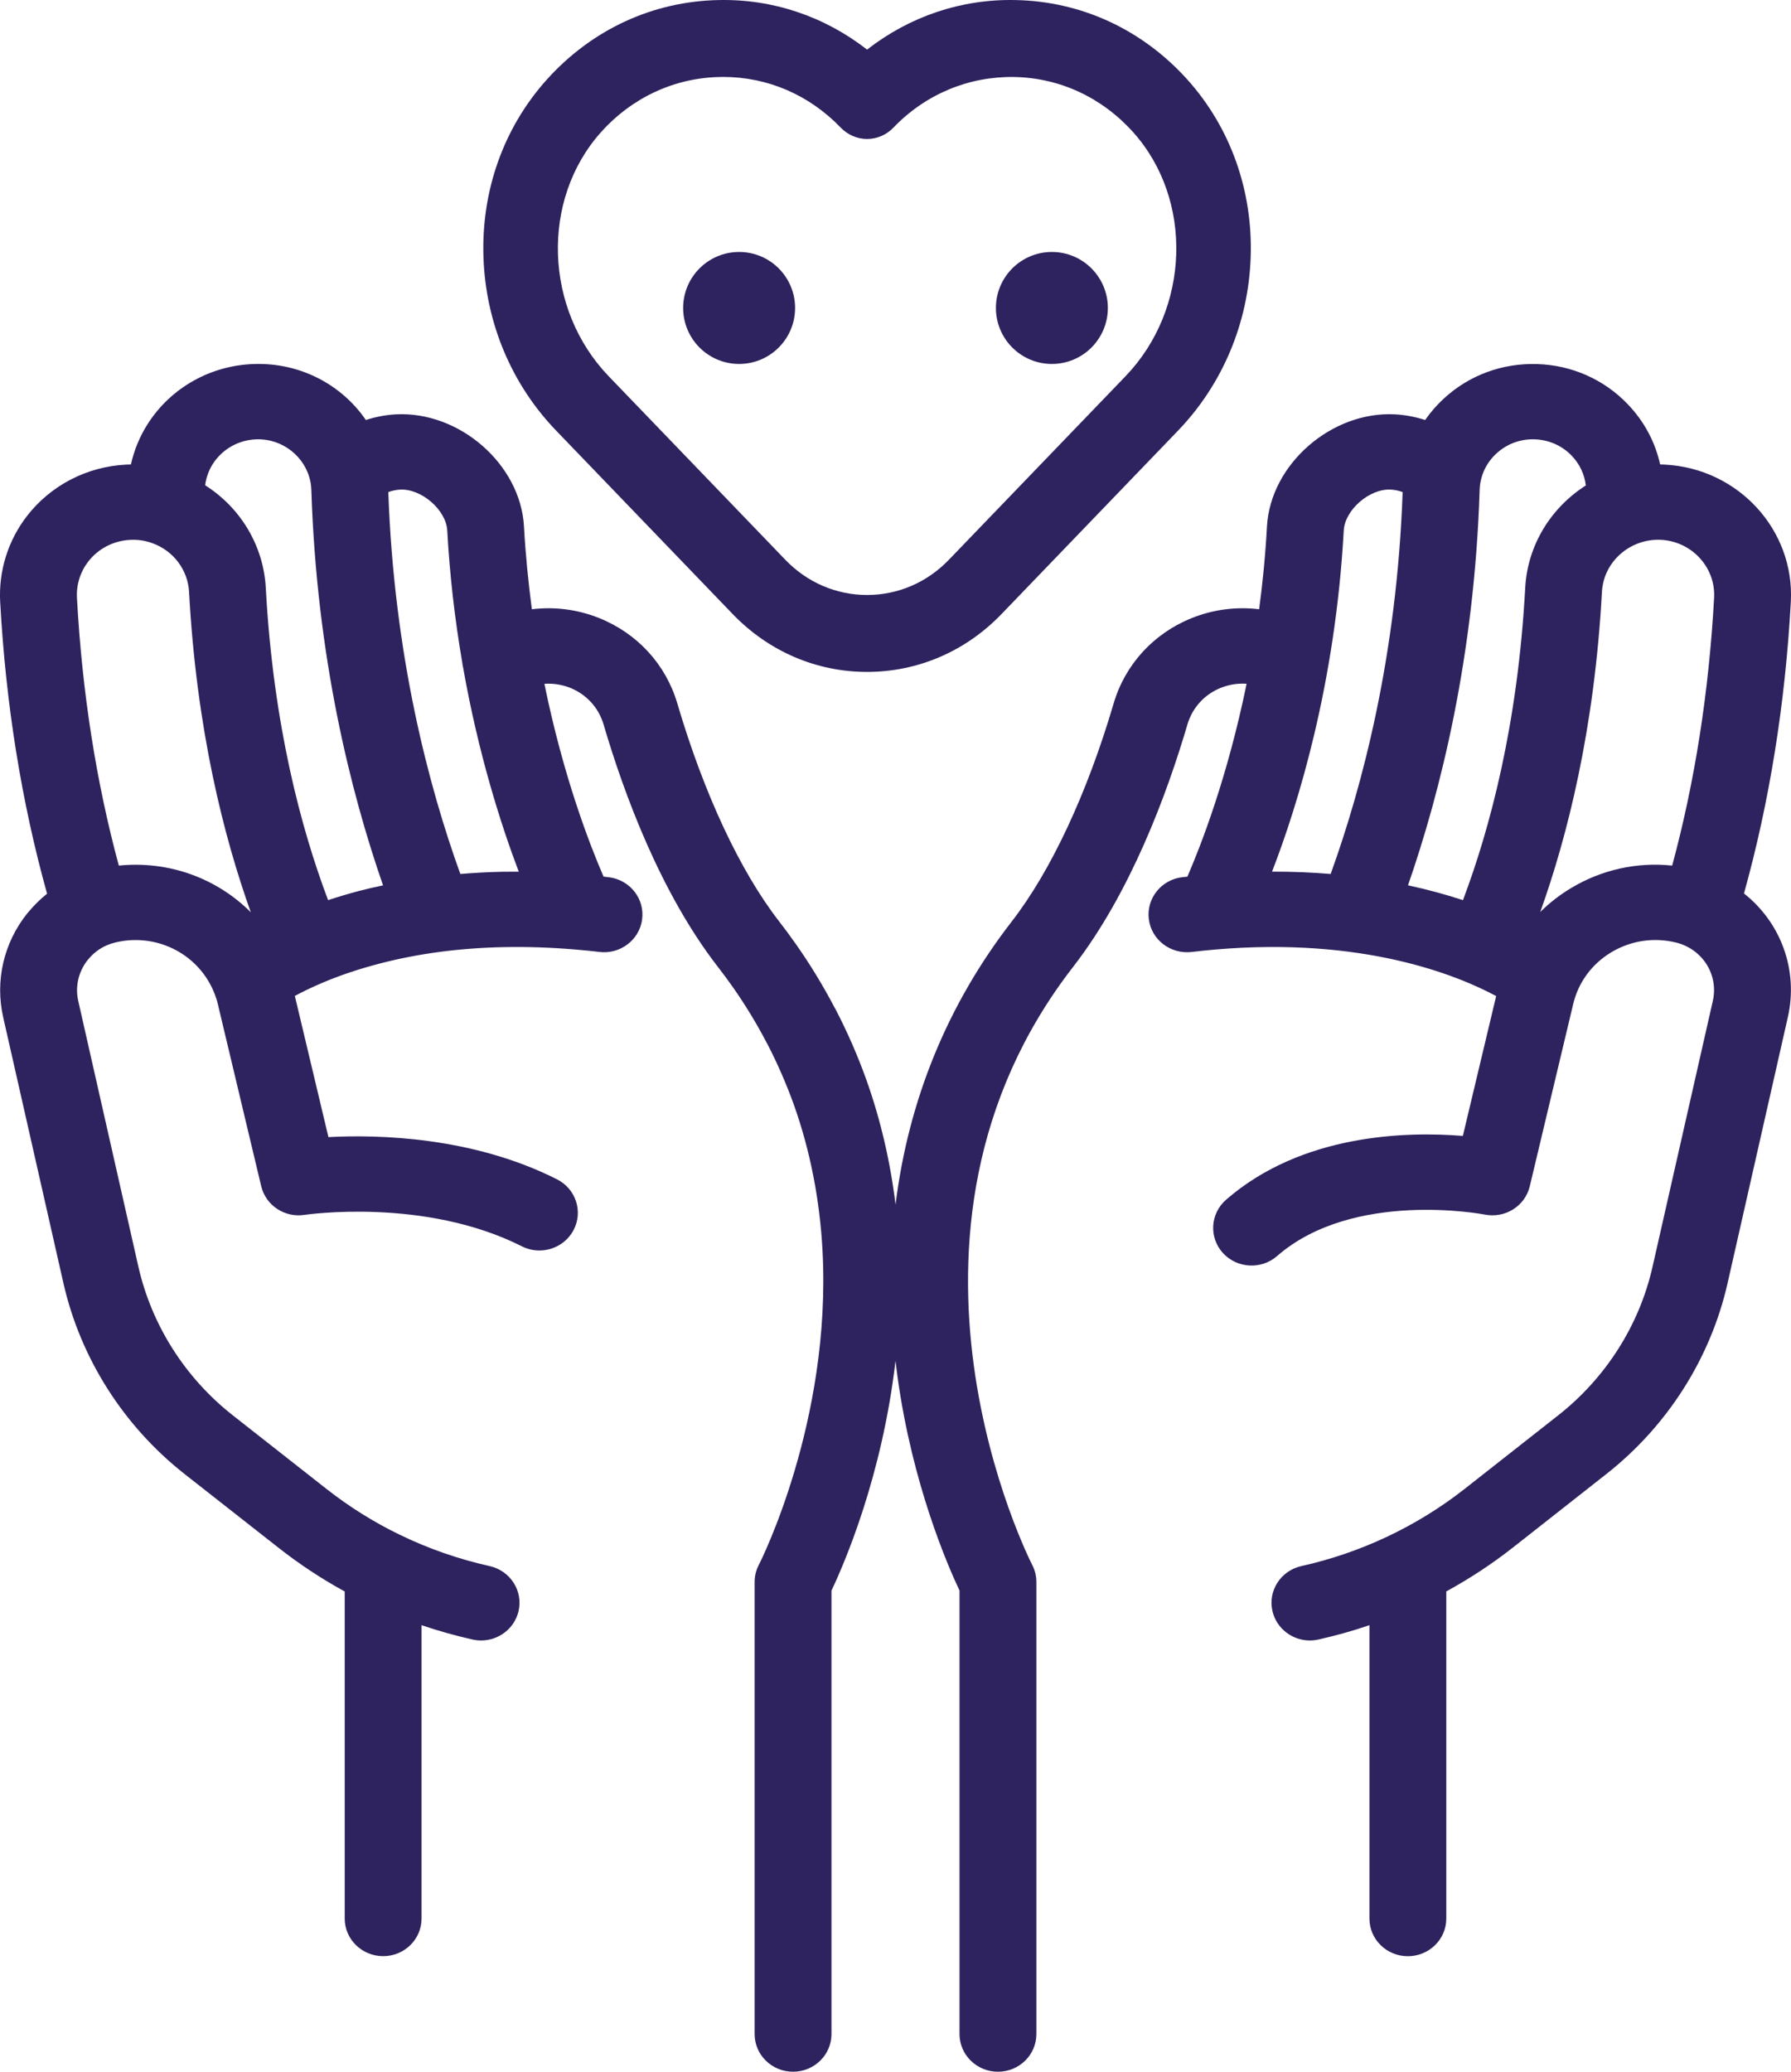
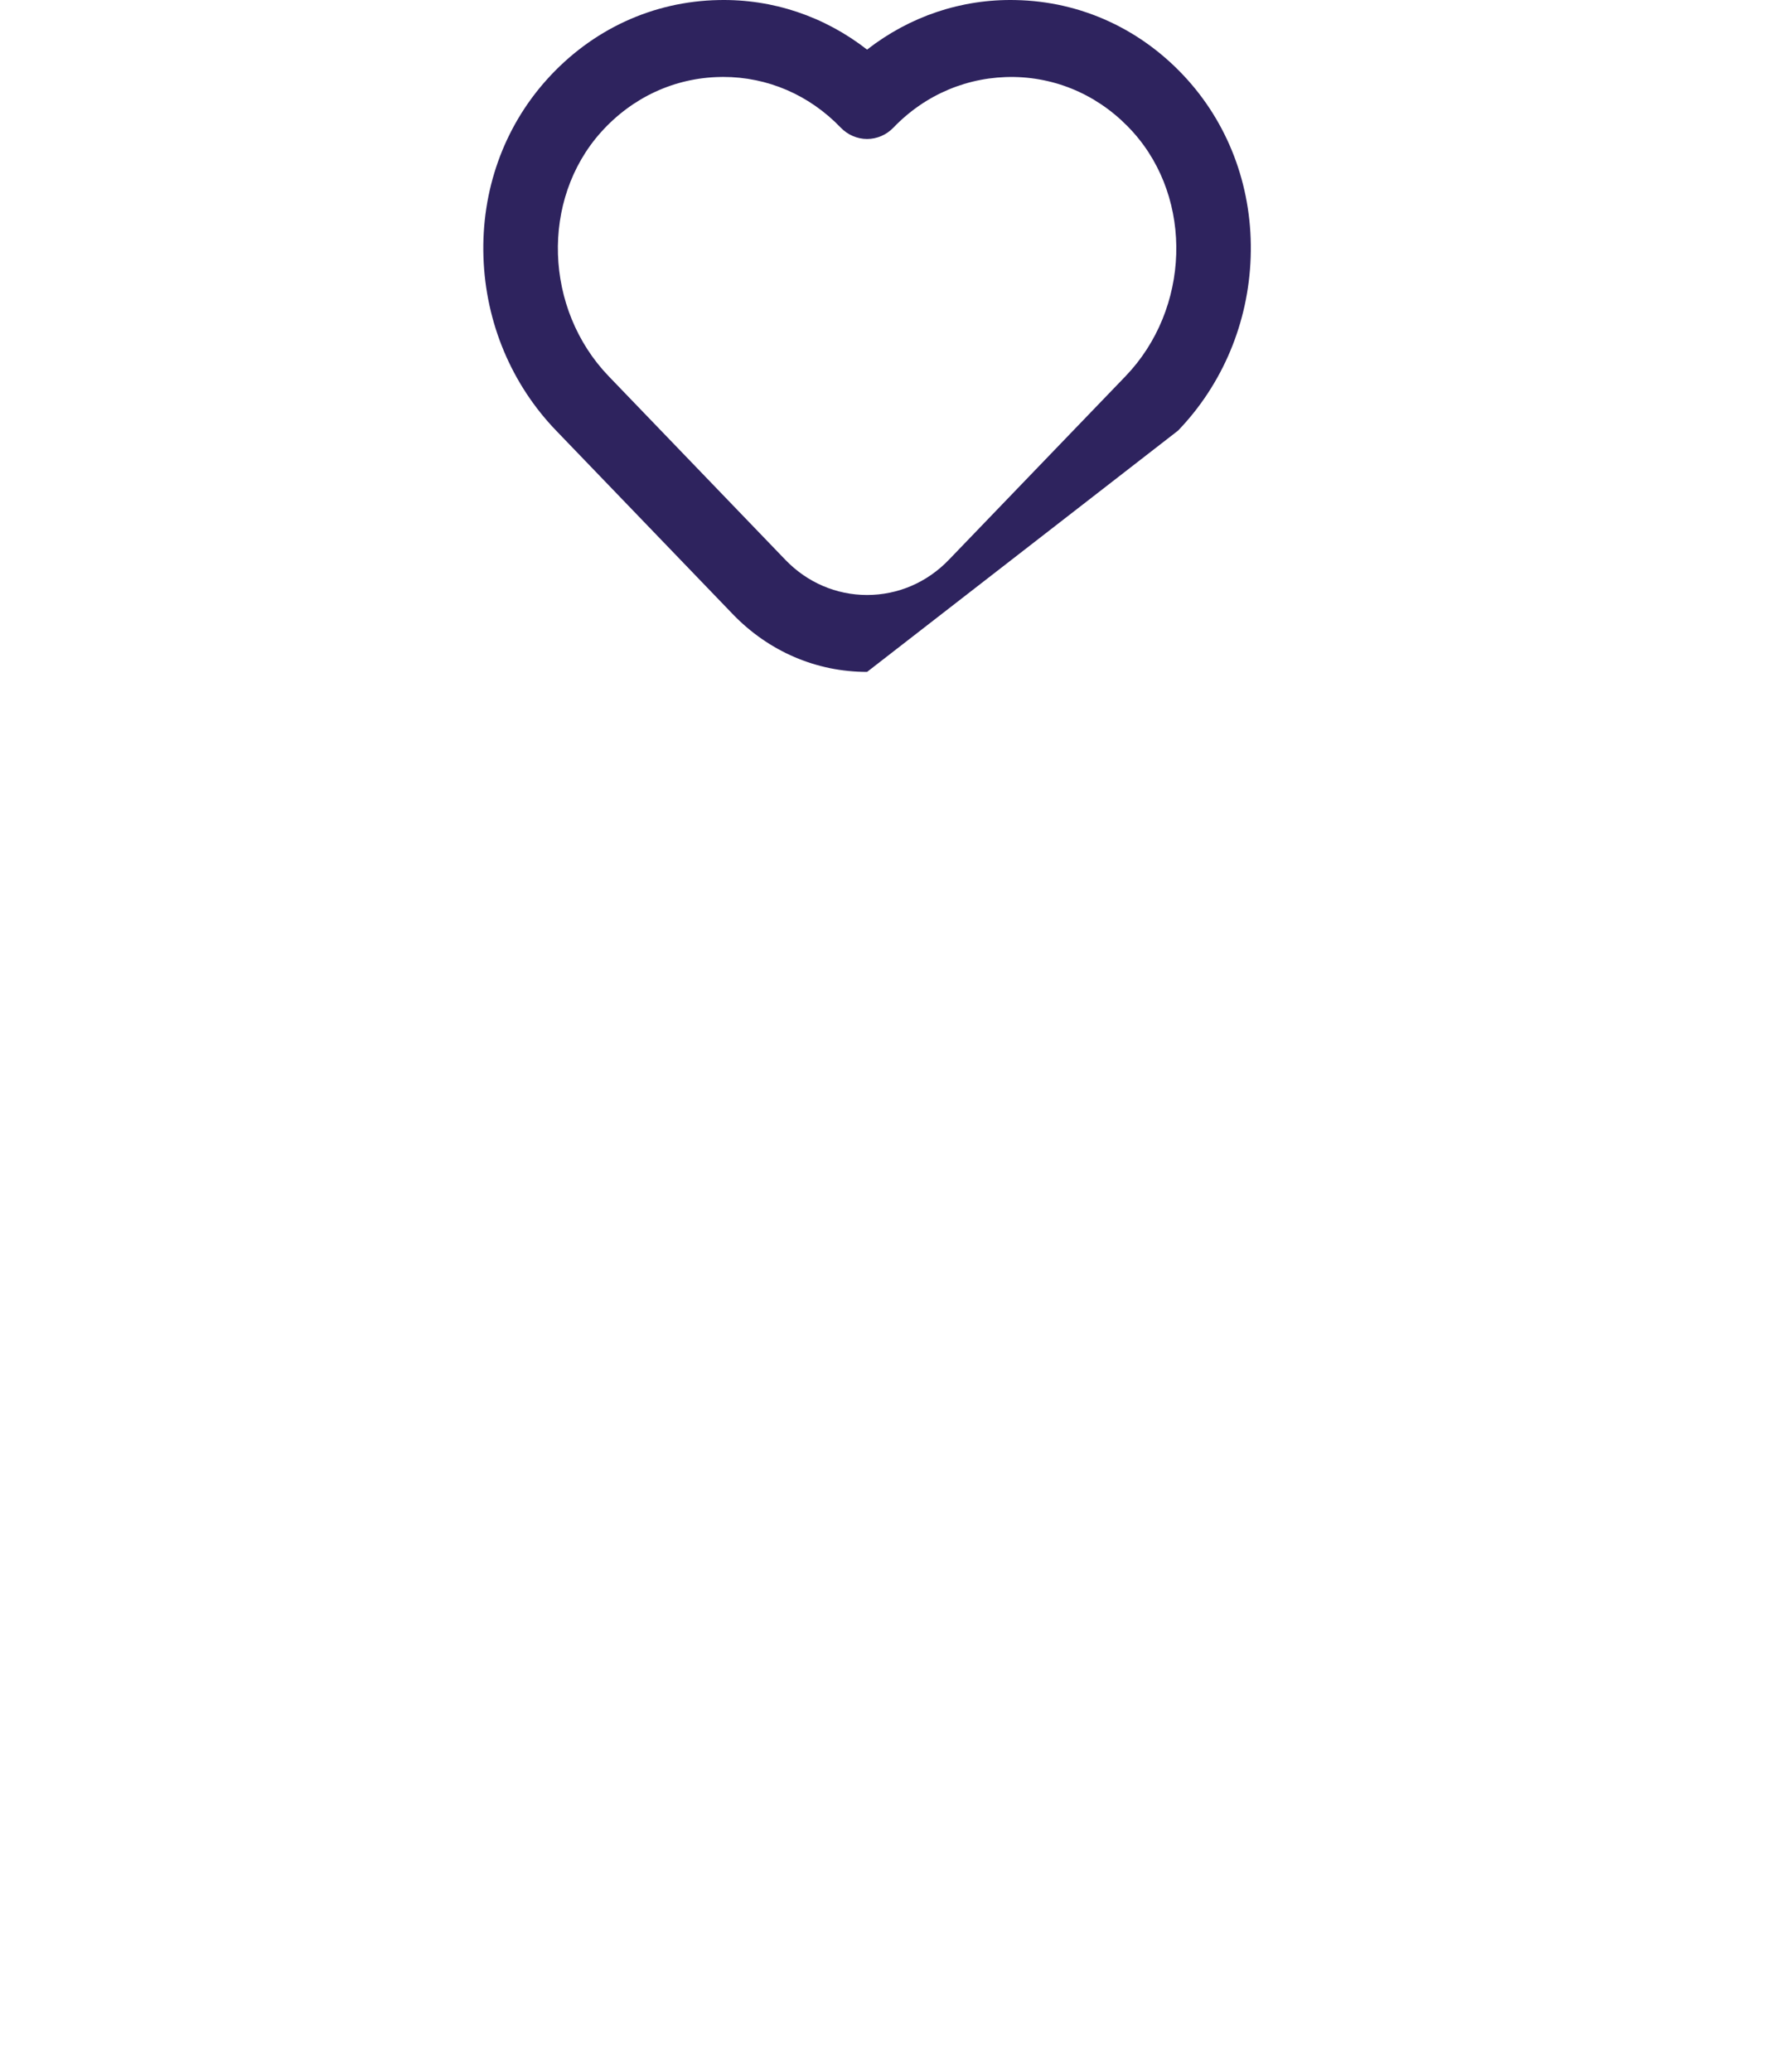
<svg xmlns="http://www.w3.org/2000/svg" width="32" height="37" viewBox="0 0 32 37" version="1.1">
  <title>heart</title>
  <desc>Created with Sketch.</desc>
  <defs />
  <g id="Page-1" stroke="none" stroke-width="1" fill="none" fill-rule="evenodd">
    <g id="heart" fill-rule="nonzero" fill="#2e235e">
-       <path d="M31.16,15.957 C31.615,14.322 31.897,12.573 31.997,10.747 C32.066,9.465 31.058,8.366 29.749,8.298 C29.72,8.296 29.691,8.296 29.662,8.295 C29.574,7.895 29.377,7.525 29.083,7.219 C28.658,6.775 28.081,6.52 27.462,6.502 C26.841,6.483 26.251,6.7 25.798,7.117 C25.671,7.234 25.559,7.363 25.463,7.501 C25.29,7.445 25.109,7.41 24.923,7.4 C23.788,7.341 22.698,8.295 22.637,9.402 C22.609,9.918 22.56,10.411 22.497,10.881 C22.094,10.832 21.68,10.883 21.292,11.039 C20.61,11.313 20.101,11.869 19.897,12.565 C19.424,14.171 18.778,15.553 18.078,16.456 C16.929,17.937 16.23,19.651 16.001,21.514 C15.907,20.745 15.734,20.001 15.482,19.292 C15.328,18.861 15.142,18.434 14.928,18.023 C14.927,18.02 14.926,18.019 14.925,18.017 C14.92,18.008 14.915,18 14.91,17.992 C14.707,17.605 14.477,17.226 14.222,16.864 C14.12,16.718 14.021,16.585 13.921,16.456 C13.921,16.456 13.921,16.456 13.921,16.456 C13.221,15.554 12.576,14.172 12.102,12.564 C11.898,11.869 11.389,11.313 10.707,11.039 C10.319,10.883 9.906,10.832 9.503,10.881 C9.438,10.389 9.389,9.894 9.362,9.402 L9.362,9.402 C9.301,8.295 8.212,7.341 7.074,7.4 C6.89,7.41 6.709,7.445 6.537,7.501 C6.103,6.868 5.361,6.474 4.539,6.501 C3.764,6.525 3.054,6.923 2.64,7.57 C2.496,7.795 2.396,8.04 2.339,8.295 C2.309,8.296 2.28,8.296 2.25,8.298 C1.55,8.334 0.905,8.669 0.481,9.217 C0.143,9.654 -0.026,10.197 0.003,10.747 C0.103,12.575 0.385,14.326 0.841,15.961 C0.72,16.058 0.61,16.166 0.512,16.284 C0.506,16.291 0.501,16.297 0.495,16.303 C0.493,16.306 0.491,16.308 0.488,16.311 C0.066,16.838 -0.091,17.515 0.057,18.168 L1.133,22.916 C1.438,24.259 2.209,25.471 3.304,26.33 L4.976,27.642 C5.348,27.935 5.745,28.196 6.159,28.423 L6.159,34.264 C6.159,34.635 6.467,34.936 6.846,34.936 C7.225,34.936 7.532,34.635 7.532,34.264 L7.532,29.025 C7.831,29.126 8.135,29.212 8.443,29.281 C8.494,29.292 8.545,29.298 8.596,29.298 C8.909,29.298 9.192,29.086 9.265,28.774 C9.349,28.412 9.117,28.051 8.747,27.969 C8.195,27.846 7.657,27.659 7.149,27.413 C6.685,27.189 6.243,26.913 5.834,26.592 L4.162,25.279 C3.31,24.611 2.71,23.668 2.473,22.624 L1.398,17.876 C1.34,17.621 1.401,17.355 1.565,17.147 C1.565,17.147 1.565,17.147 1.565,17.147 C1.567,17.145 1.569,17.143 1.571,17.141 C1.661,17.027 1.78,16.937 1.912,16.881 C1.958,16.861 2.007,16.845 2.057,16.833 C2.349,16.761 2.664,16.777 2.951,16.883 C3.347,17.028 3.662,17.33 3.821,17.716 C3.826,17.731 3.832,17.745 3.839,17.76 C3.86,17.816 3.879,17.874 3.892,17.932 L4.667,21.185 C4.749,21.528 5.087,21.752 5.442,21.697 C5.464,21.694 7.583,21.38 9.323,22.258 C9.424,22.309 9.531,22.333 9.637,22.333 C9.886,22.333 10.126,22.2 10.248,21.968 C10.422,21.638 10.289,21.232 9.952,21.062 C8.445,20.301 6.763,20.261 5.868,20.308 L5.268,17.787 C5.395,17.718 5.554,17.64 5.746,17.558 C6.064,17.422 6.41,17.306 6.775,17.211 C7.117,17.121 7.482,17.05 7.859,17 C8.232,16.951 8.62,16.922 9.014,16.915 C9.417,16.907 9.836,16.921 10.258,16.956 C10.264,16.957 10.271,16.957 10.277,16.958 C10.279,16.958 10.282,16.958 10.284,16.958 L10.3,16.96 C10.438,16.972 10.569,16.983 10.698,17 C11.073,17.051 11.42,16.794 11.472,16.426 C11.524,16.058 11.262,15.719 10.887,15.668 C10.852,15.663 10.819,15.66 10.784,15.656 C10.546,15.108 10.068,13.886 9.727,12.213 C9.881,12.202 10.038,12.225 10.187,12.284 C10.478,12.401 10.696,12.639 10.784,12.938 C11.151,14.185 11.803,15.949 12.828,17.27 C12.828,17.27 12.828,17.27 12.828,17.27 C12.916,17.383 13.003,17.501 13.093,17.628 C13.319,17.95 13.524,18.288 13.704,18.634 C13.705,18.636 13.707,18.638 13.709,18.641 C13.893,18.997 14.053,19.365 14.186,19.735 C14.476,20.552 14.647,21.426 14.696,22.334 C14.859,25.397 13.571,27.923 13.558,27.948 C13.508,28.042 13.483,28.147 13.483,28.254 L13.483,36.327 C13.483,36.699 13.79,37 14.169,37 C14.548,37 14.856,36.699 14.856,36.327 L14.856,28.407 C15.086,27.924 15.763,26.36 16,24.303 C16.011,24.4 16.024,24.498 16.037,24.596 C16.302,26.508 16.927,27.948 17.144,28.407 L17.144,36.327 C17.144,36.699 17.452,37 17.831,37 C18.21,37 18.517,36.699 18.517,36.327 L18.517,28.254 C18.517,28.147 18.492,28.042 18.442,27.947 C18.412,27.889 15.448,22.07 19.172,17.27 C20.197,15.948 20.85,14.184 21.216,12.938 C21.304,12.639 21.521,12.401 21.813,12.284 C21.961,12.225 22.118,12.201 22.273,12.212 C21.93,13.888 21.452,15.111 21.215,15.657 C21.185,15.66 21.155,15.662 21.125,15.666 C20.749,15.71 20.48,16.045 20.526,16.414 C20.571,16.783 20.913,17.045 21.29,17.002 C21.432,16.985 21.576,16.97 21.716,16.958 C24.357,16.731 26.034,17.415 26.732,17.789 L26.137,20.287 C25.147,20.206 23.264,20.244 21.906,21.427 C21.623,21.674 21.597,22.099 21.849,22.377 C22.101,22.654 22.535,22.679 22.818,22.432 C24.182,21.244 26.504,21.687 26.525,21.691 C26.89,21.765 27.249,21.541 27.333,21.185 L28.108,17.933 C28.2,17.544 28.443,17.214 28.791,17.006 C29.139,16.798 29.549,16.736 29.945,16.833 C30.42,16.95 30.709,17.408 30.603,17.877 L29.526,22.624 C29.29,23.668 28.69,24.611 27.837,25.28 L26.166,26.593 C25.319,27.258 24.312,27.734 23.253,27.969 C22.883,28.051 22.651,28.411 22.735,28.773 C22.807,29.086 23.091,29.298 23.404,29.298 C23.454,29.298 23.505,29.292 23.556,29.281 C23.865,29.212 24.169,29.127 24.468,29.025 L24.468,34.264 C24.468,34.636 24.775,34.937 25.154,34.937 C25.533,34.937 25.841,34.636 25.841,34.264 L25.841,28.422 C26.257,28.194 26.654,27.934 27.025,27.643 L28.695,26.33 C29.791,25.471 30.563,24.258 30.867,22.916 L31.943,18.169 C32.137,17.313 31.81,16.47 31.16,15.957 Z M3.434,15.623 C3.017,15.469 2.565,15.414 2.123,15.459 C1.717,13.959 1.466,12.353 1.375,10.676 C1.362,10.443 1.434,10.214 1.576,10.03 C1.755,9.799 2.027,9.657 2.323,9.642 L2.323,9.642 C2.464,9.634 2.601,9.655 2.731,9.704 C3.103,9.841 3.357,10.182 3.378,10.571 C3.511,13.027 3.998,14.943 4.481,16.293 C4.189,16 3.833,15.77 3.434,15.623 Z M6.422,15.91 C6.231,15.96 6.044,16.016 5.862,16.076 C5.386,14.817 4.882,12.953 4.749,10.5 C4.708,9.744 4.297,9.067 3.666,8.667 C3.682,8.532 3.729,8.402 3.803,8.285 C3.973,8.02 4.264,7.856 4.583,7.846 C5.042,7.83 5.455,8.153 5.545,8.598 C5.556,8.649 5.561,8.698 5.563,8.75 C5.657,11.721 6.262,14.137 6.844,15.812 C6.701,15.842 6.56,15.874 6.422,15.91 Z M8.987,15.569 C8.731,15.574 8.477,15.588 8.225,15.609 C7.658,14.041 7.041,11.703 6.938,8.789 C7.005,8.763 7.076,8.748 7.149,8.744 C7.53,8.725 7.97,9.106 7.991,9.474 C8.034,10.259 8.125,11.052 8.259,11.832 C8.262,11.858 8.266,11.883 8.272,11.908 C8.545,13.46 8.951,14.732 9.269,15.568 C9.175,15.568 9.08,15.568 8.987,15.569 Z M23.775,15.609 C23.445,15.581 23.096,15.566 22.728,15.567 C23.196,14.356 23.858,12.208 24.009,9.474 C24.029,9.106 24.47,8.723 24.85,8.744 C24.923,8.748 24.994,8.763 25.061,8.789 C24.959,11.703 24.342,14.04 23.775,15.609 Z M27.251,10.499 C27.118,12.953 26.614,14.817 26.139,16.076 C25.846,15.98 25.519,15.889 25.157,15.811 C25.739,14.135 26.343,11.72 26.437,8.75 C26.445,8.501 26.551,8.269 26.738,8.098 C26.923,7.928 27.164,7.838 27.418,7.846 C27.673,7.854 27.909,7.958 28.083,8.14 C28.225,8.288 28.311,8.473 28.334,8.67 C27.717,9.063 27.293,9.728 27.251,10.499 Z M30.626,10.675 C30.534,12.352 30.283,13.958 29.877,15.459 C29.25,15.393 28.623,15.53 28.075,15.858 C27.87,15.98 27.684,16.125 27.52,16.288 C28.003,14.939 28.489,13.024 28.622,10.571 C28.651,10.031 29.125,9.615 29.677,9.641 C30.229,9.67 30.655,10.134 30.626,10.675 Z" id="Shape" />
-       <path d="M21.219,1.426 C20.414,0.529 19.321,0.023 18.143,0.001 C17.175,-0.02 16.252,0.294 15.492,0.886 C14.732,0.294 13.81,-0.02 12.841,0.001 C11.663,0.023 10.57,0.529 9.766,1.426 C8.998,2.282 8.598,3.406 8.638,4.592 C8.677,5.761 9.138,6.862 9.936,7.69 L13.092,10.968 C13.733,11.633 14.585,12 15.492,12 C16.399,12 17.252,11.633 17.893,10.968 L21.049,7.69 C21.846,6.861 22.307,5.761 22.346,4.592 C22.386,3.406 21.986,2.282 21.219,1.426 Z M20.109,6.72 L16.953,9.998 C16.563,10.403 16.044,10.626 15.492,10.626 C14.941,10.626 14.422,10.403 14.032,9.998 L10.876,6.72 C9.721,5.52 9.659,3.565 10.738,2.361 C11.295,1.74 12.051,1.39 12.865,1.375 C12.884,1.374 12.902,1.374 12.92,1.374 C13.714,1.374 14.459,1.694 15.022,2.28 C15.147,2.409 15.316,2.482 15.492,2.482 C15.669,2.482 15.838,2.409 15.962,2.28 C16.538,1.681 17.305,1.363 18.119,1.375 C18.934,1.39 19.689,1.74 20.246,2.361 C21.326,3.565 21.264,5.52 20.109,6.72 Z" id="Shape" />
-       <circle id="Oval" cx="13.206" cy="5.5" r="1" />
-       <circle id="Oval" cx="18.794" cy="5.5" r="1" />
+       <path d="M21.219,1.426 C20.414,0.529 19.321,0.023 18.143,0.001 C17.175,-0.02 16.252,0.294 15.492,0.886 C14.732,0.294 13.81,-0.02 12.841,0.001 C11.663,0.023 10.57,0.529 9.766,1.426 C8.998,2.282 8.598,3.406 8.638,4.592 C8.677,5.761 9.138,6.862 9.936,7.69 L13.092,10.968 C13.733,11.633 14.585,12 15.492,12 L21.049,7.69 C21.846,6.861 22.307,5.761 22.346,4.592 C22.386,3.406 21.986,2.282 21.219,1.426 Z M20.109,6.72 L16.953,9.998 C16.563,10.403 16.044,10.626 15.492,10.626 C14.941,10.626 14.422,10.403 14.032,9.998 L10.876,6.72 C9.721,5.52 9.659,3.565 10.738,2.361 C11.295,1.74 12.051,1.39 12.865,1.375 C12.884,1.374 12.902,1.374 12.92,1.374 C13.714,1.374 14.459,1.694 15.022,2.28 C15.147,2.409 15.316,2.482 15.492,2.482 C15.669,2.482 15.838,2.409 15.962,2.28 C16.538,1.681 17.305,1.363 18.119,1.375 C18.934,1.39 19.689,1.74 20.246,2.361 C21.326,3.565 21.264,5.52 20.109,6.72 Z" id="Shape" />
    </g>
  </g>
</svg>